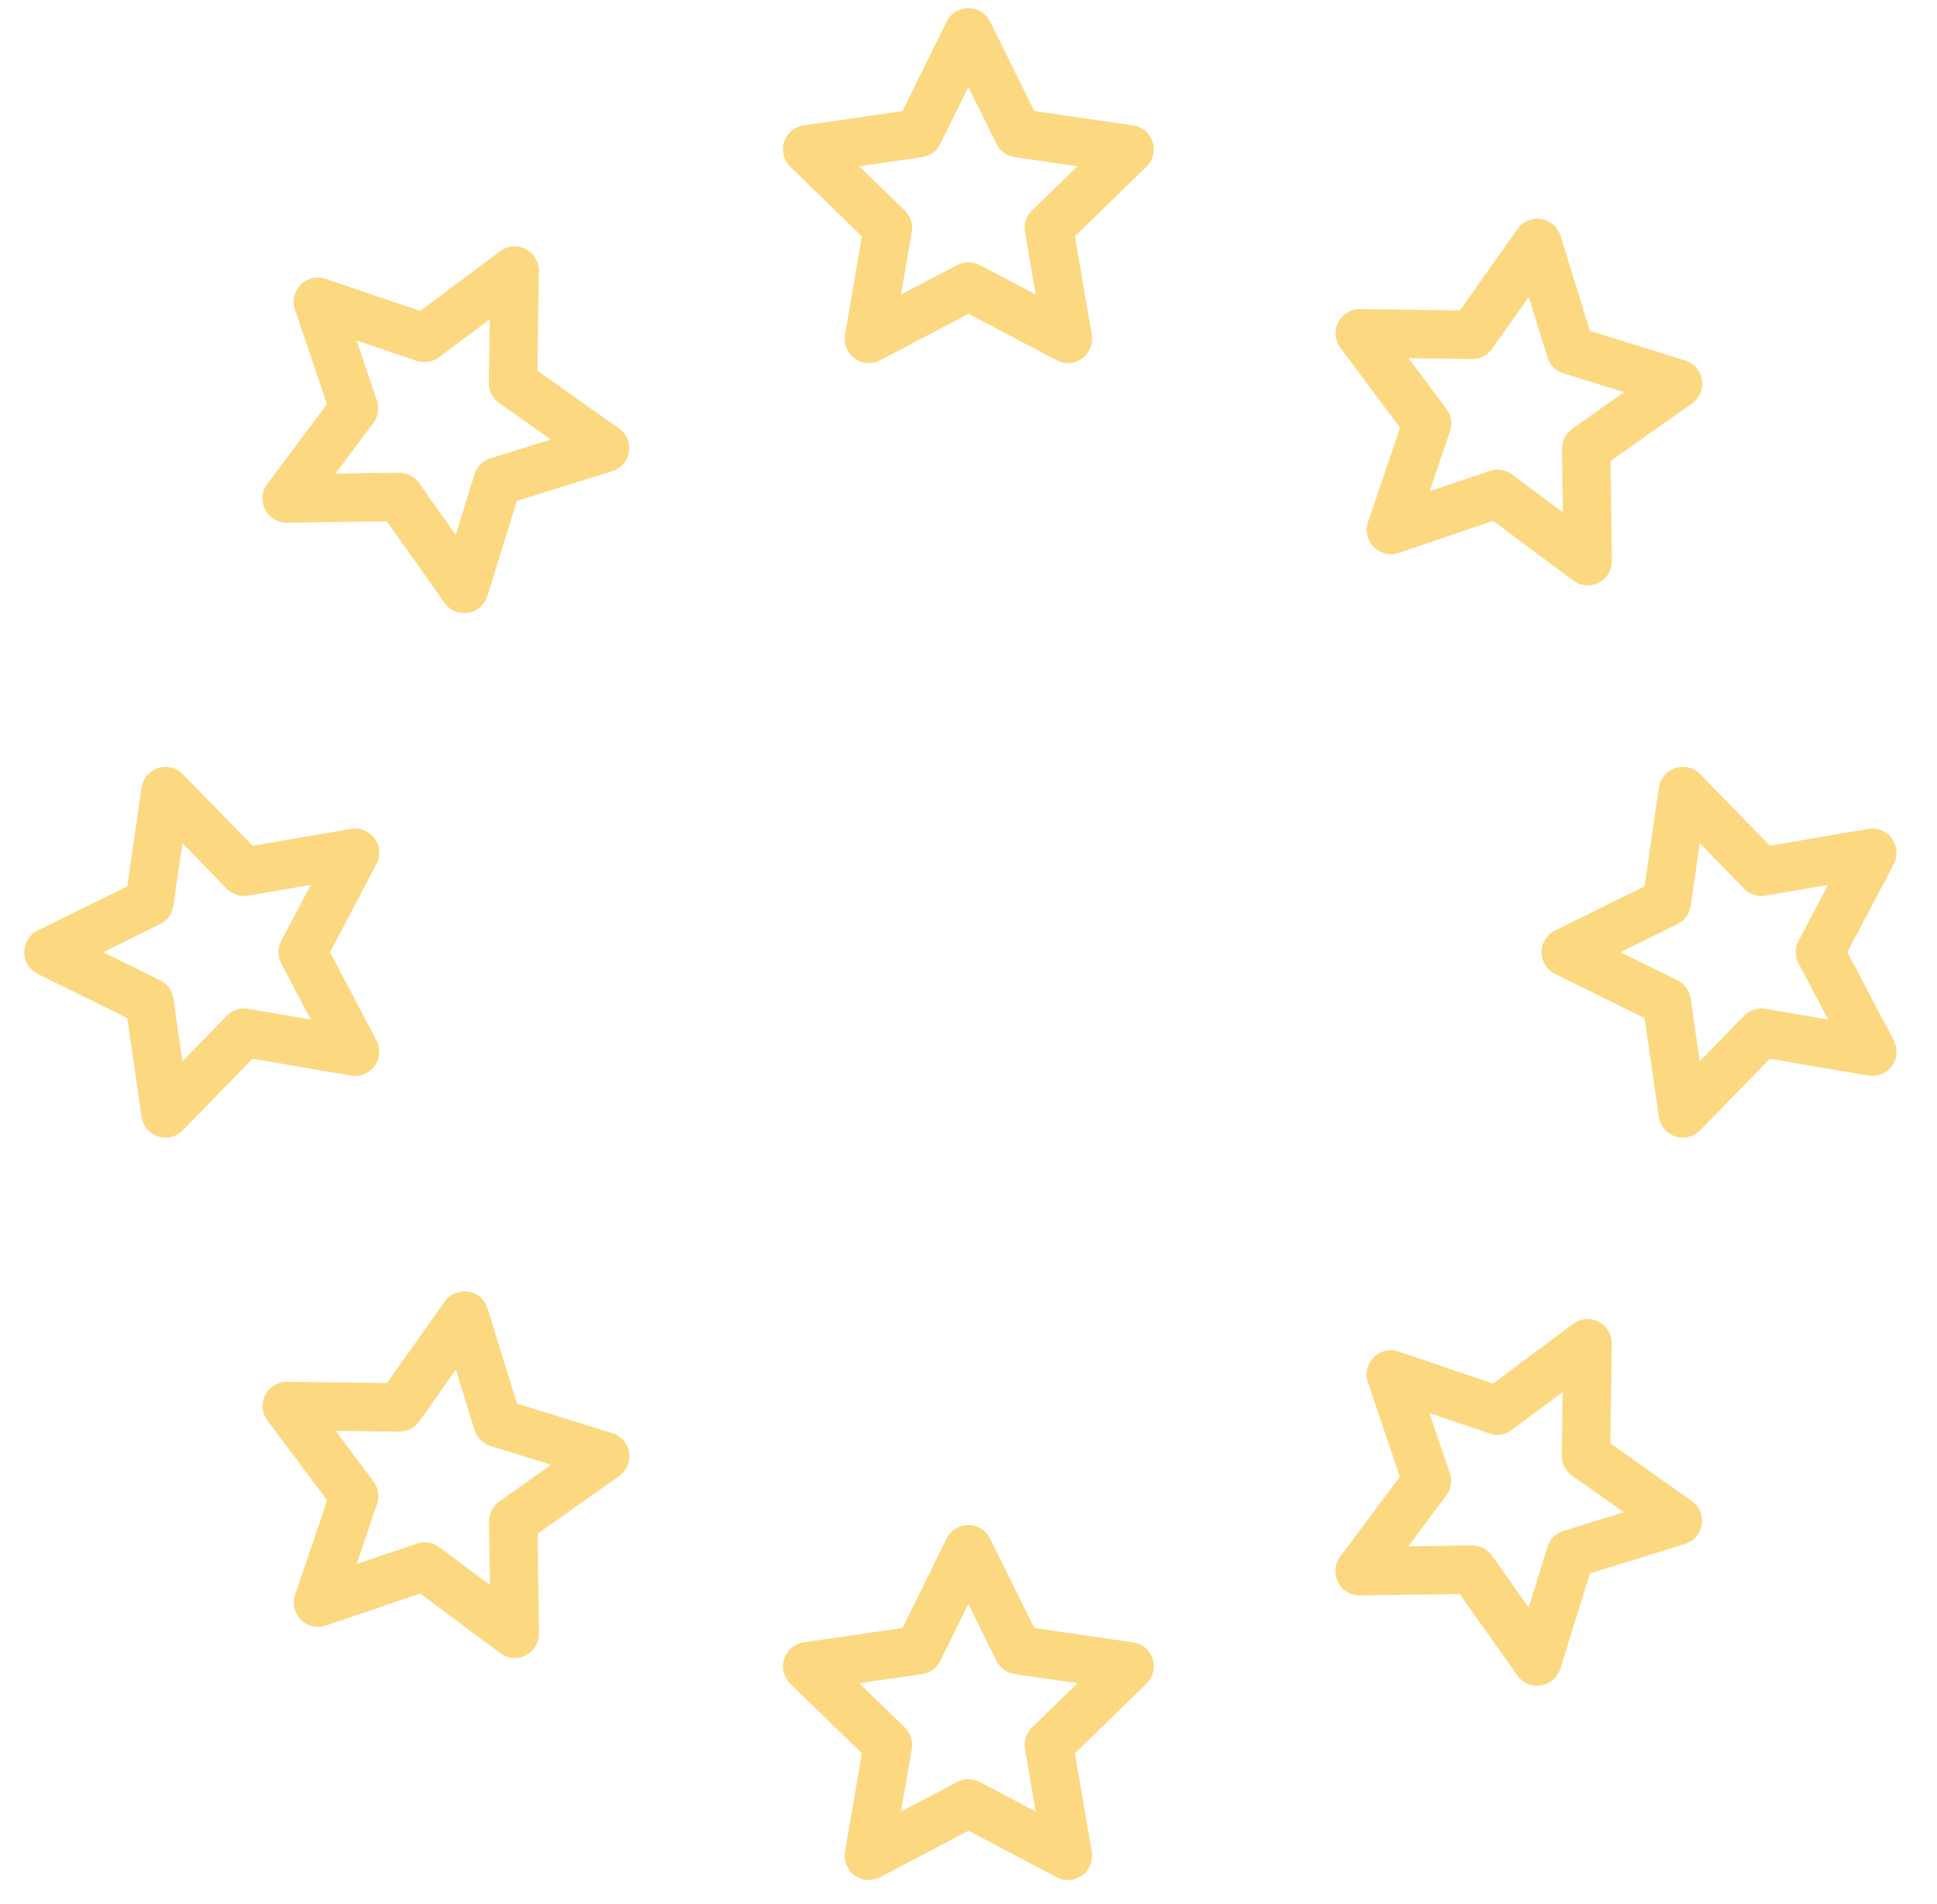
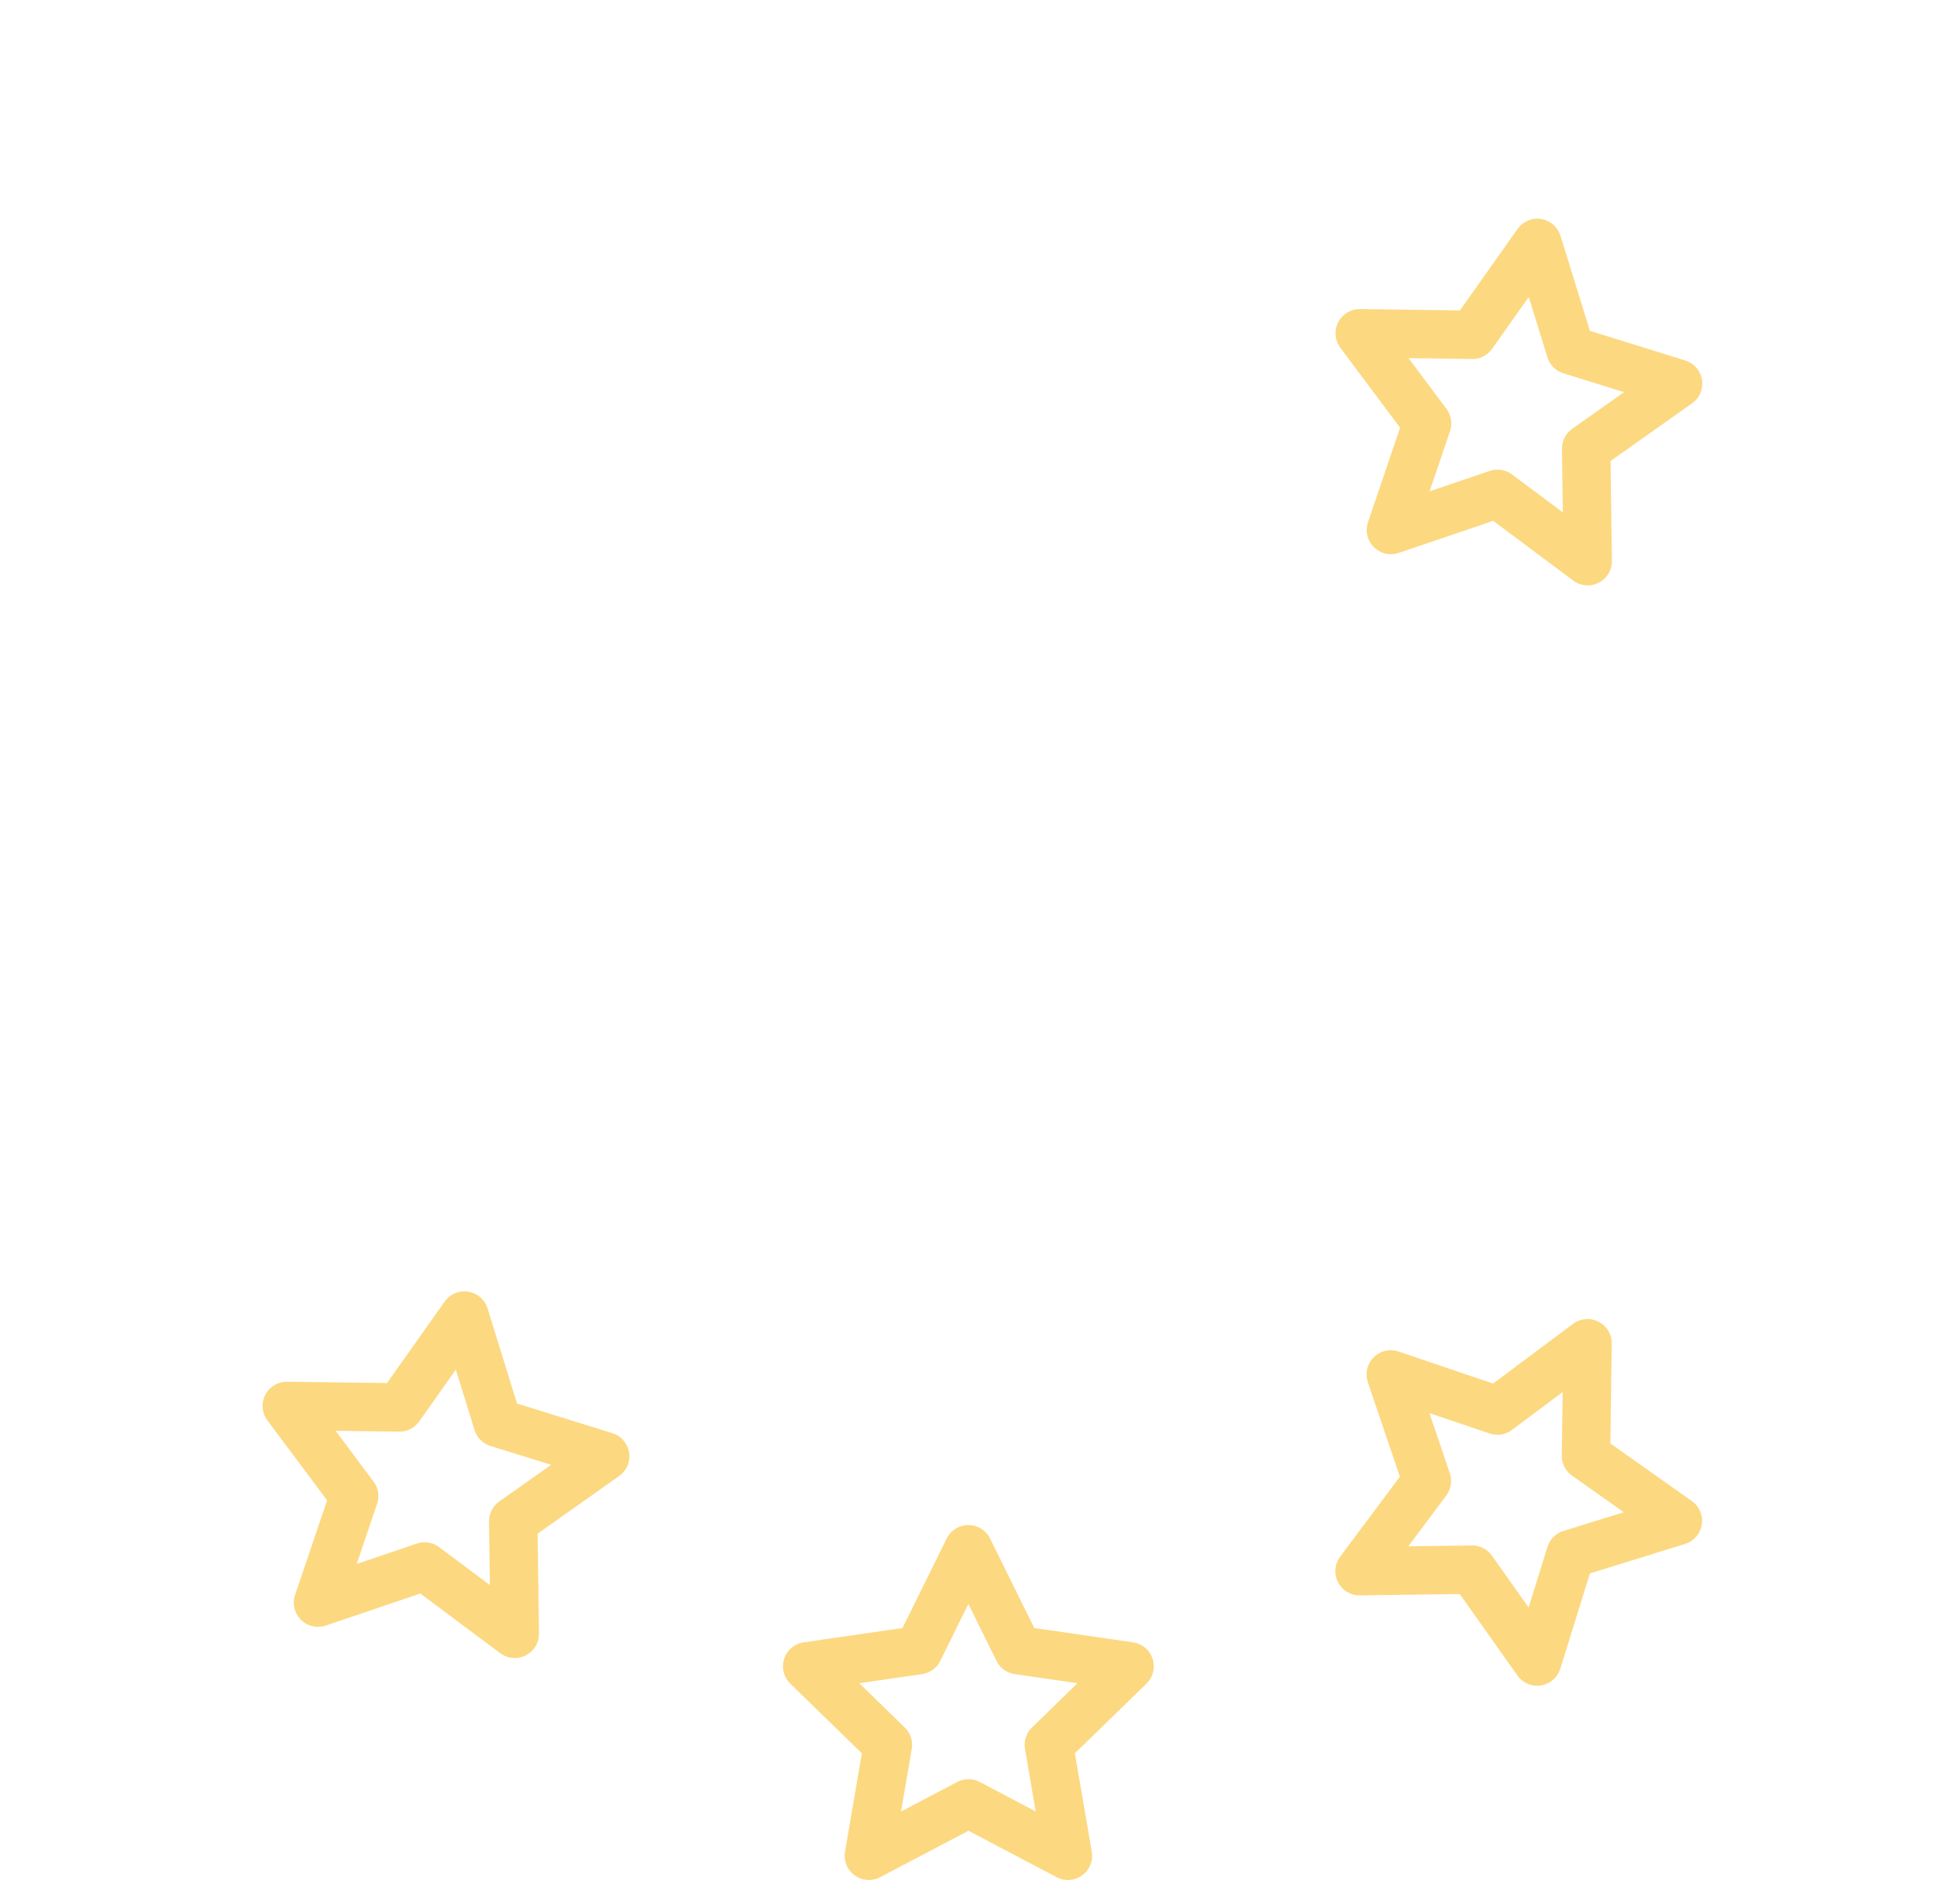
<svg xmlns="http://www.w3.org/2000/svg" width="60" height="59" viewBox="0 0 60 59" fill="none">
  <g opacity="0.5">
    <g clip-path="url(#clip0_611_450)">
      <path d="M30 8.875L26.914 10.498L27.503 7.061L25.003 4.627L28.453 4.127L29.996 1.001L31.539 4.127L34.989 4.627L32.489 7.061L33.079 10.498L30 8.875Z" stroke="#FAB201" stroke-width="1.5" stroke-linecap="round" stroke-linejoin="round" />
    </g>
    <g clip-path="url(#clip1_611_450)">
      <path d="M30 55.875L26.914 57.498L27.503 54.061L25.003 51.627L28.453 51.127L29.996 48.001L31.539 51.127L34.989 51.627L32.489 54.061L33.079 57.498L30 55.875Z" stroke="#FAB201" stroke-width="1.5" stroke-linecap="round" stroke-linejoin="round" />
    </g>
    <g clip-path="url(#clip2_611_450)">
      <path d="M15.415 14.916L14.381 18.245L12.367 15.398L8.879 15.445L10.965 12.652L9.845 9.35L13.147 10.47L15.94 8.384L15.893 11.873L18.74 13.886L15.415 14.916Z" stroke="#FAB201" stroke-width="1.5" stroke-linecap="round" stroke-linejoin="round" />
    </g>
    <g clip-path="url(#clip3_611_450)">
      <path d="M48.65 48.15L47.615 51.479L45.602 48.633L42.113 48.68L44.199 45.886L43.08 42.585L46.382 43.704L49.175 41.618L49.127 45.107L51.974 47.12L48.65 48.15Z" stroke="#FAB201" stroke-width="1.5" stroke-linecap="round" stroke-linejoin="round" />
    </g>
    <g clip-path="url(#clip4_611_450)">
-       <path d="M9.375 29.5L10.998 32.586L7.561 31.996L5.127 34.496L4.627 31.046L1.501 29.503L4.627 27.96L5.127 24.51L7.561 27.01L10.998 26.421L9.375 29.5Z" stroke="#FAB201" stroke-width="1.5" stroke-linecap="round" stroke-linejoin="round" />
-     </g>
+       </g>
    <g clip-path="url(#clip5_611_450)">
      <path d="M56.375 29.5L57.998 32.586L54.561 31.996L52.127 34.496L51.627 31.046L48.501 29.503L51.627 27.96L52.127 24.51L54.561 27.01L57.998 26.421L56.375 29.5Z" stroke="#FAB201" stroke-width="1.5" stroke-linecap="round" stroke-linejoin="round" />
    </g>
    <g clip-path="url(#clip6_611_450)">
      <path d="M15.416 44.085L18.745 45.12L15.898 47.133L15.945 50.621L13.152 48.535L9.851 49.655L10.97 46.353L8.884 43.56L12.373 43.607L14.386 40.76L15.416 44.085Z" stroke="#FAB201" stroke-width="1.5" stroke-linecap="round" stroke-linejoin="round" />
    </g>
    <g clip-path="url(#clip7_611_450)">
      <path d="M48.65 10.85L51.98 11.885L49.133 13.898L49.18 17.387L46.387 15.301L43.085 16.421L44.205 13.119L42.119 10.326L45.607 10.373L47.62 7.526L48.65 10.85Z" stroke="#FAB201" stroke-width="1.5" stroke-linecap="round" stroke-linejoin="round" />
    </g>
  </g>
  <defs>
    <clipPath id="clip0_611_450">
-       <rect width="12" height="12" fill="white" transform="translate(24)" />
-     </clipPath>
+       </clipPath>
    <clipPath id="clip1_611_450">
      <rect width="12" height="12" fill="white" transform="translate(24 47)" />
    </clipPath>
    <clipPath id="clip2_611_450">
-       <rect width="12" height="12" fill="white" transform="translate(4.897 12.883) rotate(-45)" />
-     </clipPath>
+       </clipPath>
    <clipPath id="clip3_611_450">
      <rect width="12" height="12" fill="white" transform="translate(38.132 46.117) rotate(-45)" />
    </clipPath>
    <clipPath id="clip4_611_450">
-       <rect width="12" height="12" fill="white" transform="translate(0.5 35.5) rotate(-90)" />
-     </clipPath>
+       </clipPath>
    <clipPath id="clip5_611_450">
-       <rect width="12" height="12" fill="white" transform="translate(47.5 35.5) rotate(-90)" />
-     </clipPath>
+       </clipPath>
    <clipPath id="clip6_611_450">
      <rect width="12" height="12" fill="white" transform="translate(13.383 54.602) rotate(-135)" />
    </clipPath>
    <clipPath id="clip7_611_450">
      <rect width="12" height="12" fill="white" transform="translate(46.617 21.368) rotate(-135)" />
    </clipPath>
  </defs>
</svg>